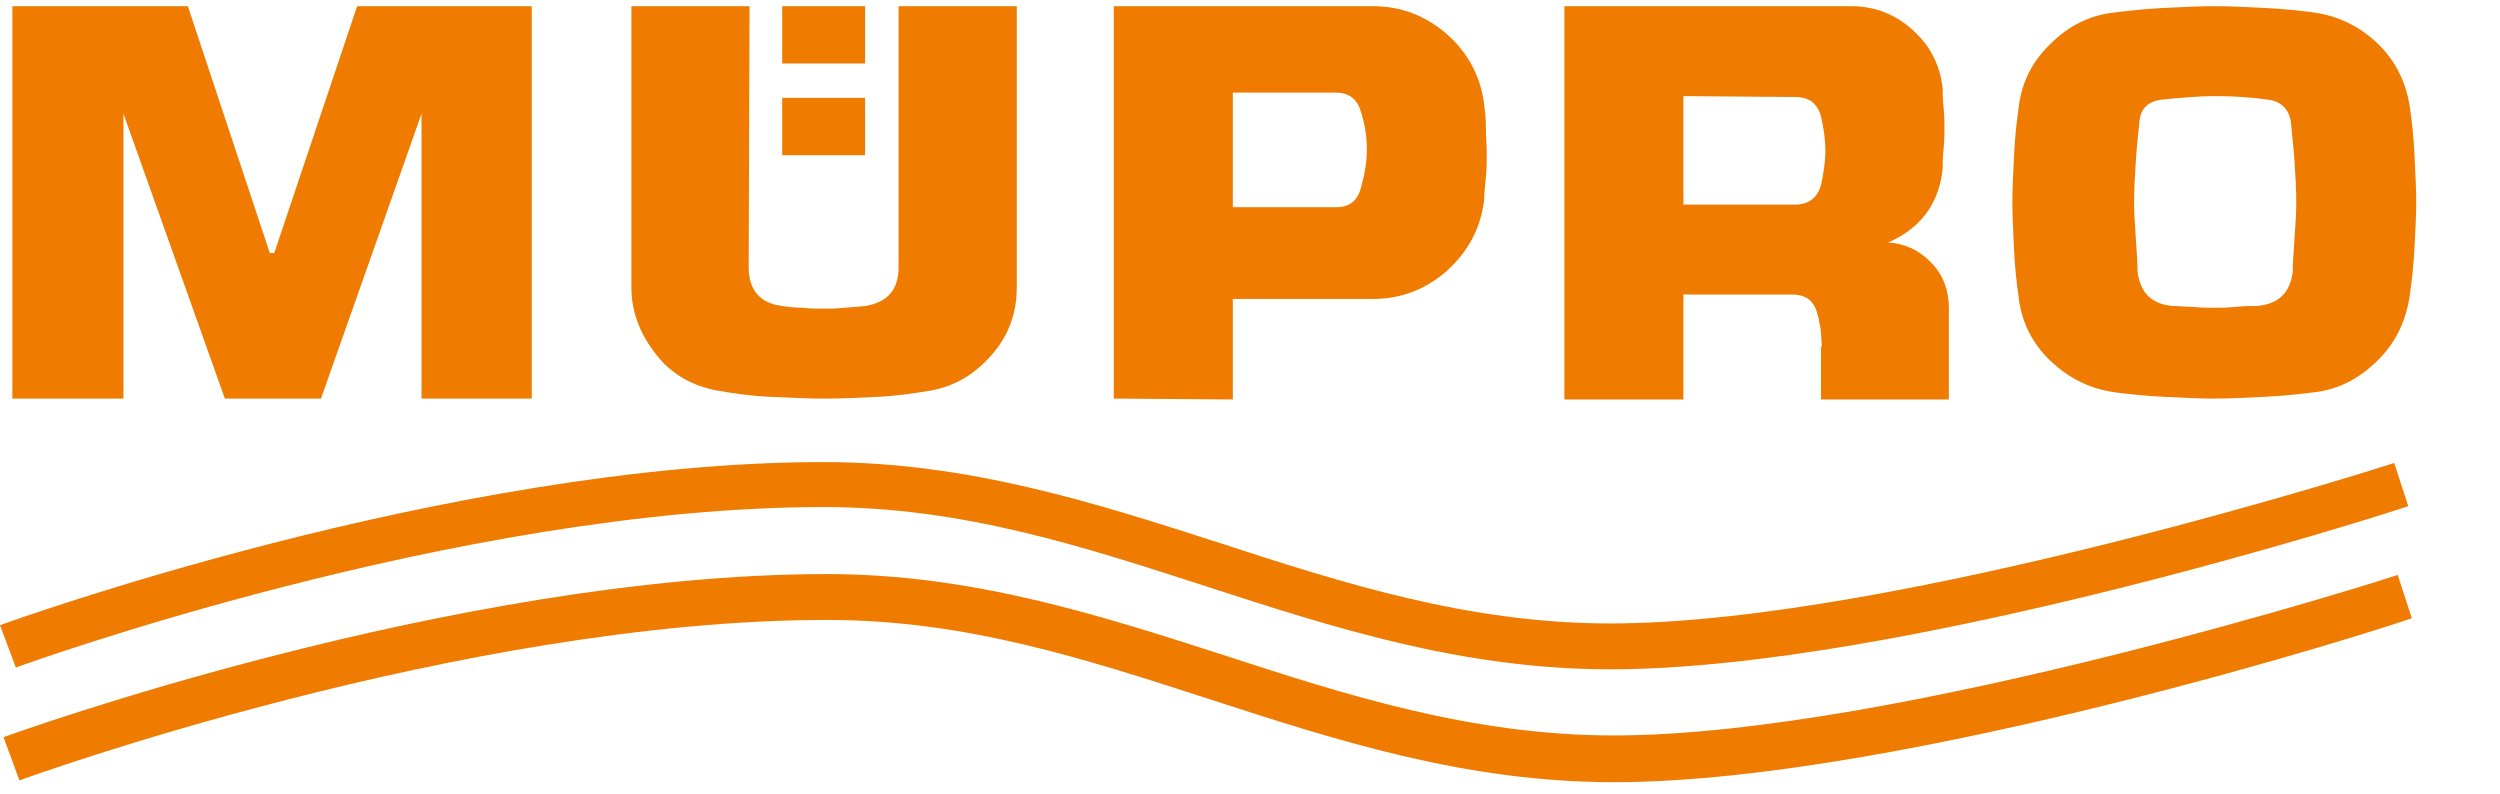
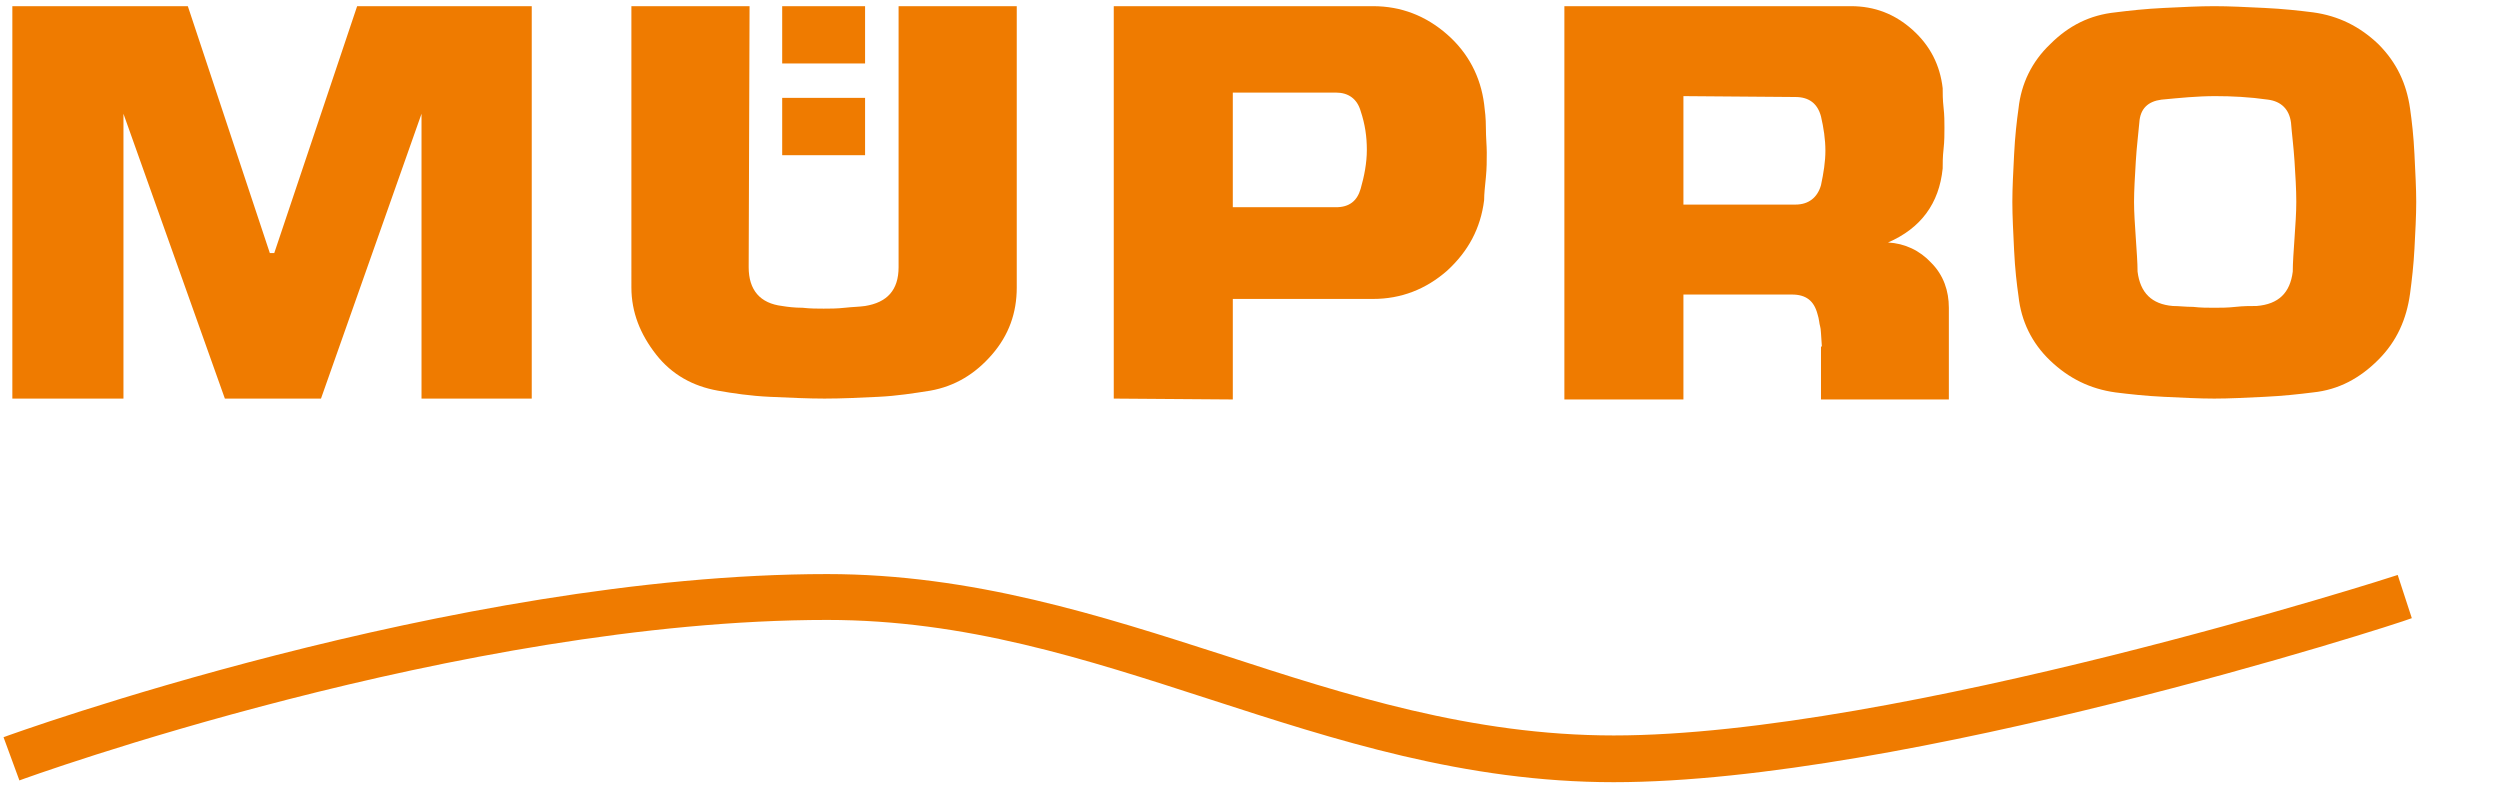
<svg xmlns="http://www.w3.org/2000/svg" version="1.1" id="Ebene_1" x="0px" y="0px" viewBox="0 0 283.5 90" style="enable-background:new 0 0 283.5 90;" xml:space="preserve">
  <style type="text/css">
	.st0{fill:#EF7B00;}
	.st1{fill:none;}
</style>
  <g>
    <path class="st0" d="M25.5,45.2L14,12.9v32.3H1.4V0.7h19.9l9.3,28h0.5l9.4-28h19.8v44.5H47.8V12.9L36.4,45.2H25.5z" />
-     <path class="st0" d="M84.9,30.3c0,2.6,1.3,4.1,3.8,4.4c0.6,0.1,1.4,0.2,2.3,0.2c0.9,0.1,1.7,0.1,2.4,0.1c0.7,0,1.5,0,2.4-0.1   c0.9-0.1,1.6-0.1,2.3-0.2c2.5-0.4,3.8-1.8,3.8-4.4V0.7h13.4v31.9c0,2.9-0.9,5.4-2.8,7.6c-1.9,2.2-4.2,3.6-7,4.1   c-1.9,0.3-3.8,0.6-5.9,0.7c-2.1,0.1-4.1,0.2-6.1,0.2c-1.9,0-3.9-0.1-6.2-0.2c-2.2-0.1-4.2-0.4-5.9-0.7c-2.8-0.5-5.2-1.8-7-4.1   s-2.8-4.8-2.8-7.6V0.7h13.4L84.9,30.3L84.9,30.3z M88.7,0.7h9.4v6.5h-9.4V0.7z M88.7,11.1h9.4v6.5h-9.4V11.1z" />
+     <path class="st0" d="M84.9,30.3c0,2.6,1.3,4.1,3.8,4.4c0.6,0.1,1.4,0.2,2.3,0.2c0.9,0.1,1.7,0.1,2.4,0.1c0.7,0,1.5,0,2.4-0.1   c0.9-0.1,1.6-0.1,2.3-0.2c2.5-0.4,3.8-1.8,3.8-4.4V0.7h13.4v31.9c0,2.9-0.9,5.4-2.8,7.6c-1.9,2.2-4.2,3.6-7,4.1   c-1.9,0.3-3.8,0.6-5.9,0.7c-2.1,0.1-4.1,0.2-6.1,0.2c-1.9,0-3.9-0.1-6.2-0.2c-2.2-0.1-4.2-0.4-5.9-0.7c-2.8-0.5-5.2-1.8-7-4.1   s-2.8-4.8-2.8-7.6V0.7h13.4L84.9,30.3z M88.7,0.7h9.4v6.5h-9.4V0.7z M88.7,11.1h9.4v6.5h-9.4V11.1z" />
    <path class="st0" d="M126.3,45.2V0.7h29.3c0.1,0,0.1,0,0.1,0c3.2,0,6,1.1,8.4,3.2c2.4,2.1,3.8,4.8,4.2,7.9c0.1,0.8,0.2,1.6,0.2,2.7   s0.1,2,0.1,2.8c0,0.9,0,1.8-0.1,2.8c-0.1,1-0.2,1.9-0.2,2.6c-0.4,3.2-1.8,5.8-4.2,8c-2.4,2.1-5.2,3.2-8.4,3.2h-15.9v11.4   L126.3,45.2L126.3,45.2z M139.8,10.5v13h11.7c1.5,0,2.4-0.7,2.8-2.1c0.4-1.4,0.7-2.9,0.7-4.4c0-1.5-0.2-2.9-0.7-4.4   c-0.4-1.4-1.4-2.1-2.8-2.1L139.8,10.5L139.8,10.5z" />
    <path class="st0" d="M206.6,39.3c-0.1-1.3-0.1-2-0.2-2.3c-0.1-0.3-0.1-0.8-0.3-1.4c-0.4-1.5-1.3-2.2-2.9-2.2c-2.1,0-4.1,0-6.2,0   c-2.1,0-4.1,0-6.1,0v11.9h-13.5V0.7h32.5c2.7,0,5,0.9,7,2.7c2,1.8,3.1,4,3.4,6.6c0,0.6,0,1.3,0.1,2.2s0.1,1.6,0.1,2.3   c0,0.7,0,1.5-0.1,2.4c-0.1,0.9-0.1,1.6-0.1,2.2c-0.4,4-2.5,6.8-6.2,8.4c1.9,0.1,3.6,0.9,4.9,2.3c1.4,1.4,2,3.2,2,5.1v10.4h-14.5   V39.3z M190.9,10.9v12.3h12.7c1.5,0,2.5-0.8,2.9-2.2c0.3-1.4,0.5-2.7,0.5-3.9c0-1.3-0.2-2.6-0.5-3.9c-0.4-1.5-1.4-2.2-2.9-2.2   L190.9,10.9L190.9,10.9z" />
    <path class="st0" d="M262.3,44.5c-1.6,0.2-3.4,0.4-5.5,0.5c-2.1,0.1-4,0.2-5.7,0.2s-3.6-0.1-5.7-0.2c-2.1-0.1-3.9-0.3-5.5-0.5   c-2.9-0.4-5.3-1.6-7.4-3.6s-3.3-4.5-3.6-7.3c-0.2-1.4-0.4-3.1-0.5-5.2s-0.2-3.9-0.2-5.5c0-1.6,0.1-3.4,0.2-5.4s0.3-3.8,0.5-5.2   c0.3-2.8,1.5-5.3,3.6-7.3c2.1-2.1,4.5-3.3,7.4-3.6c1.6-0.2,3.4-0.4,5.5-0.5c2.1-0.1,4-0.2,5.7-0.2s3.6,0.1,5.7,0.2   c2.1,0.1,3.9,0.3,5.5,0.5c2.9,0.4,5.3,1.6,7.4,3.6c2.1,2.1,3.2,4.5,3.6,7.3c0.2,1.4,0.4,3.1,0.5,5.2s0.2,3.8,0.2,5.4   c0,1.6-0.1,3.4-0.2,5.3s-0.3,3.6-0.5,5.1c-0.4,2.9-1.5,5.4-3.6,7.5C267.6,42.9,265.2,44.2,262.3,44.5z M245.1,11.3   c-1.5,0.2-2.4,1-2.5,2.6c-0.1,1.2-0.3,2.7-0.4,4.4c-0.1,1.7-0.2,3.3-0.2,4.6c0,1.2,0.1,2.6,0.2,4.1c0.1,1.5,0.2,2.8,0.2,3.8   c0.3,2.4,1.6,3.7,4,3.9c0.7,0,1.4,0.1,2.3,0.1c0.9,0.1,1.6,0.1,2.4,0.1c0.7,0,1.5,0,2.4-0.1c0.9-0.1,1.7-0.1,2.4-0.1   c2.5-0.2,3.8-1.5,4.1-3.9c0-1,0.1-2.3,0.2-3.8c0.1-1.5,0.2-2.8,0.2-4.1c0-1.5-0.1-3-0.2-4.6c-0.1-1.6-0.3-3.1-0.4-4.4   c-0.2-1.5-1.1-2.4-2.6-2.6c-2.1-0.3-4.1-0.4-6-0.4C249.2,10.9,247.2,11.1,245.1,11.3z" />
  </g>
  <g>
    <path class="st1" d="M44.5,75.7c0,0,0.4,0,0.9,0" />
  </g>
  <g>
    <path class="st0" d="M183,88.7c-16.9,0-31.6-4.8-45.8-9.4c-14.2-4.6-27.7-9-43.4-9c-41.5,0-91.1,18-91.6,18.2l-1.8-4.9   c0.5-0.2,51-18.5,93.4-18.5c16.5,0,31,4.7,45,9.2c13.8,4.5,28.1,9.1,44.2,9.1c32.1,0,88.4-18,88.9-18.2l1.6,4.9   C271.2,71,215.9,88.7,183,88.7z" />
  </g>
  <g>
-     <path class="st0" d="M182.6,75.9c-16.9,0-31.6-4.8-45.8-9.4c-14.2-4.6-27.7-9-43.4-9c-41.5,0-91.1,18-91.6,18.2L0,70.9   c0.5-0.2,51-18.5,93.4-18.5c16.5,0,31,4.7,45,9.2c13.8,4.5,28.1,9.1,44.2,9.1c32.1,0,88.4-18,88.9-18.2l1.6,4.9   C270.8,58.2,215.6,75.9,182.6,75.9z" />
-   </g>
+     </g>
</svg>